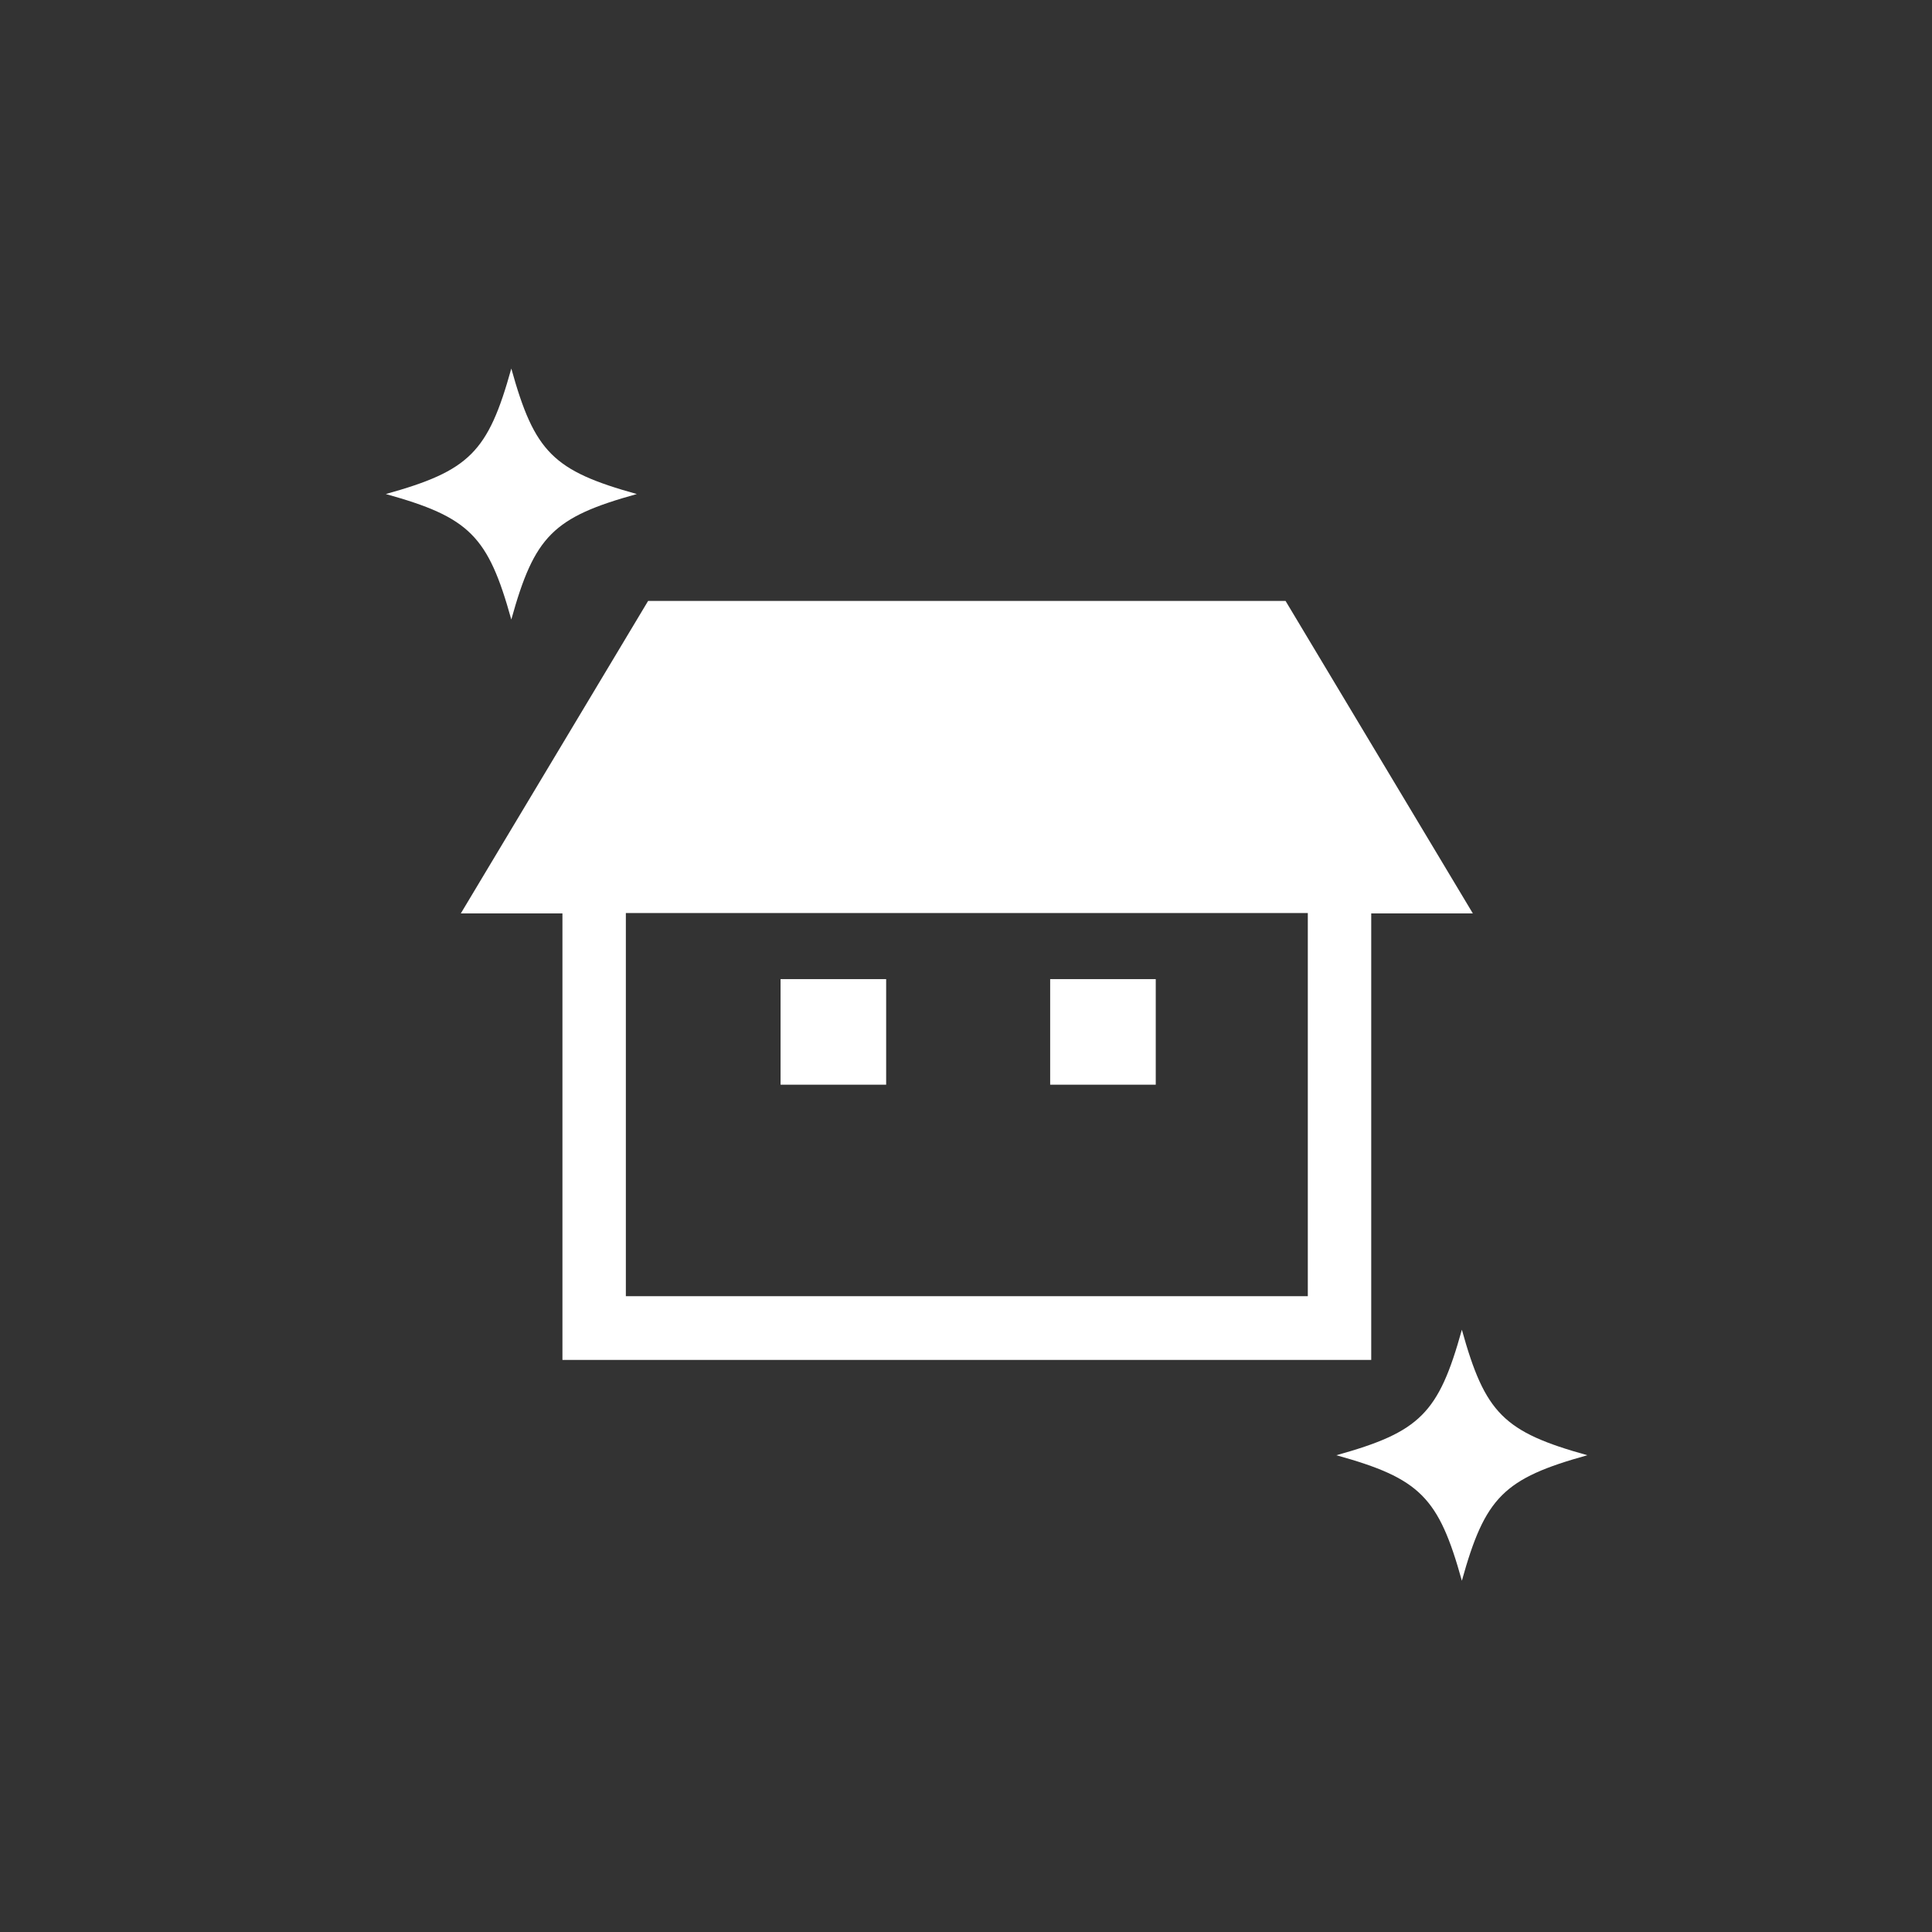
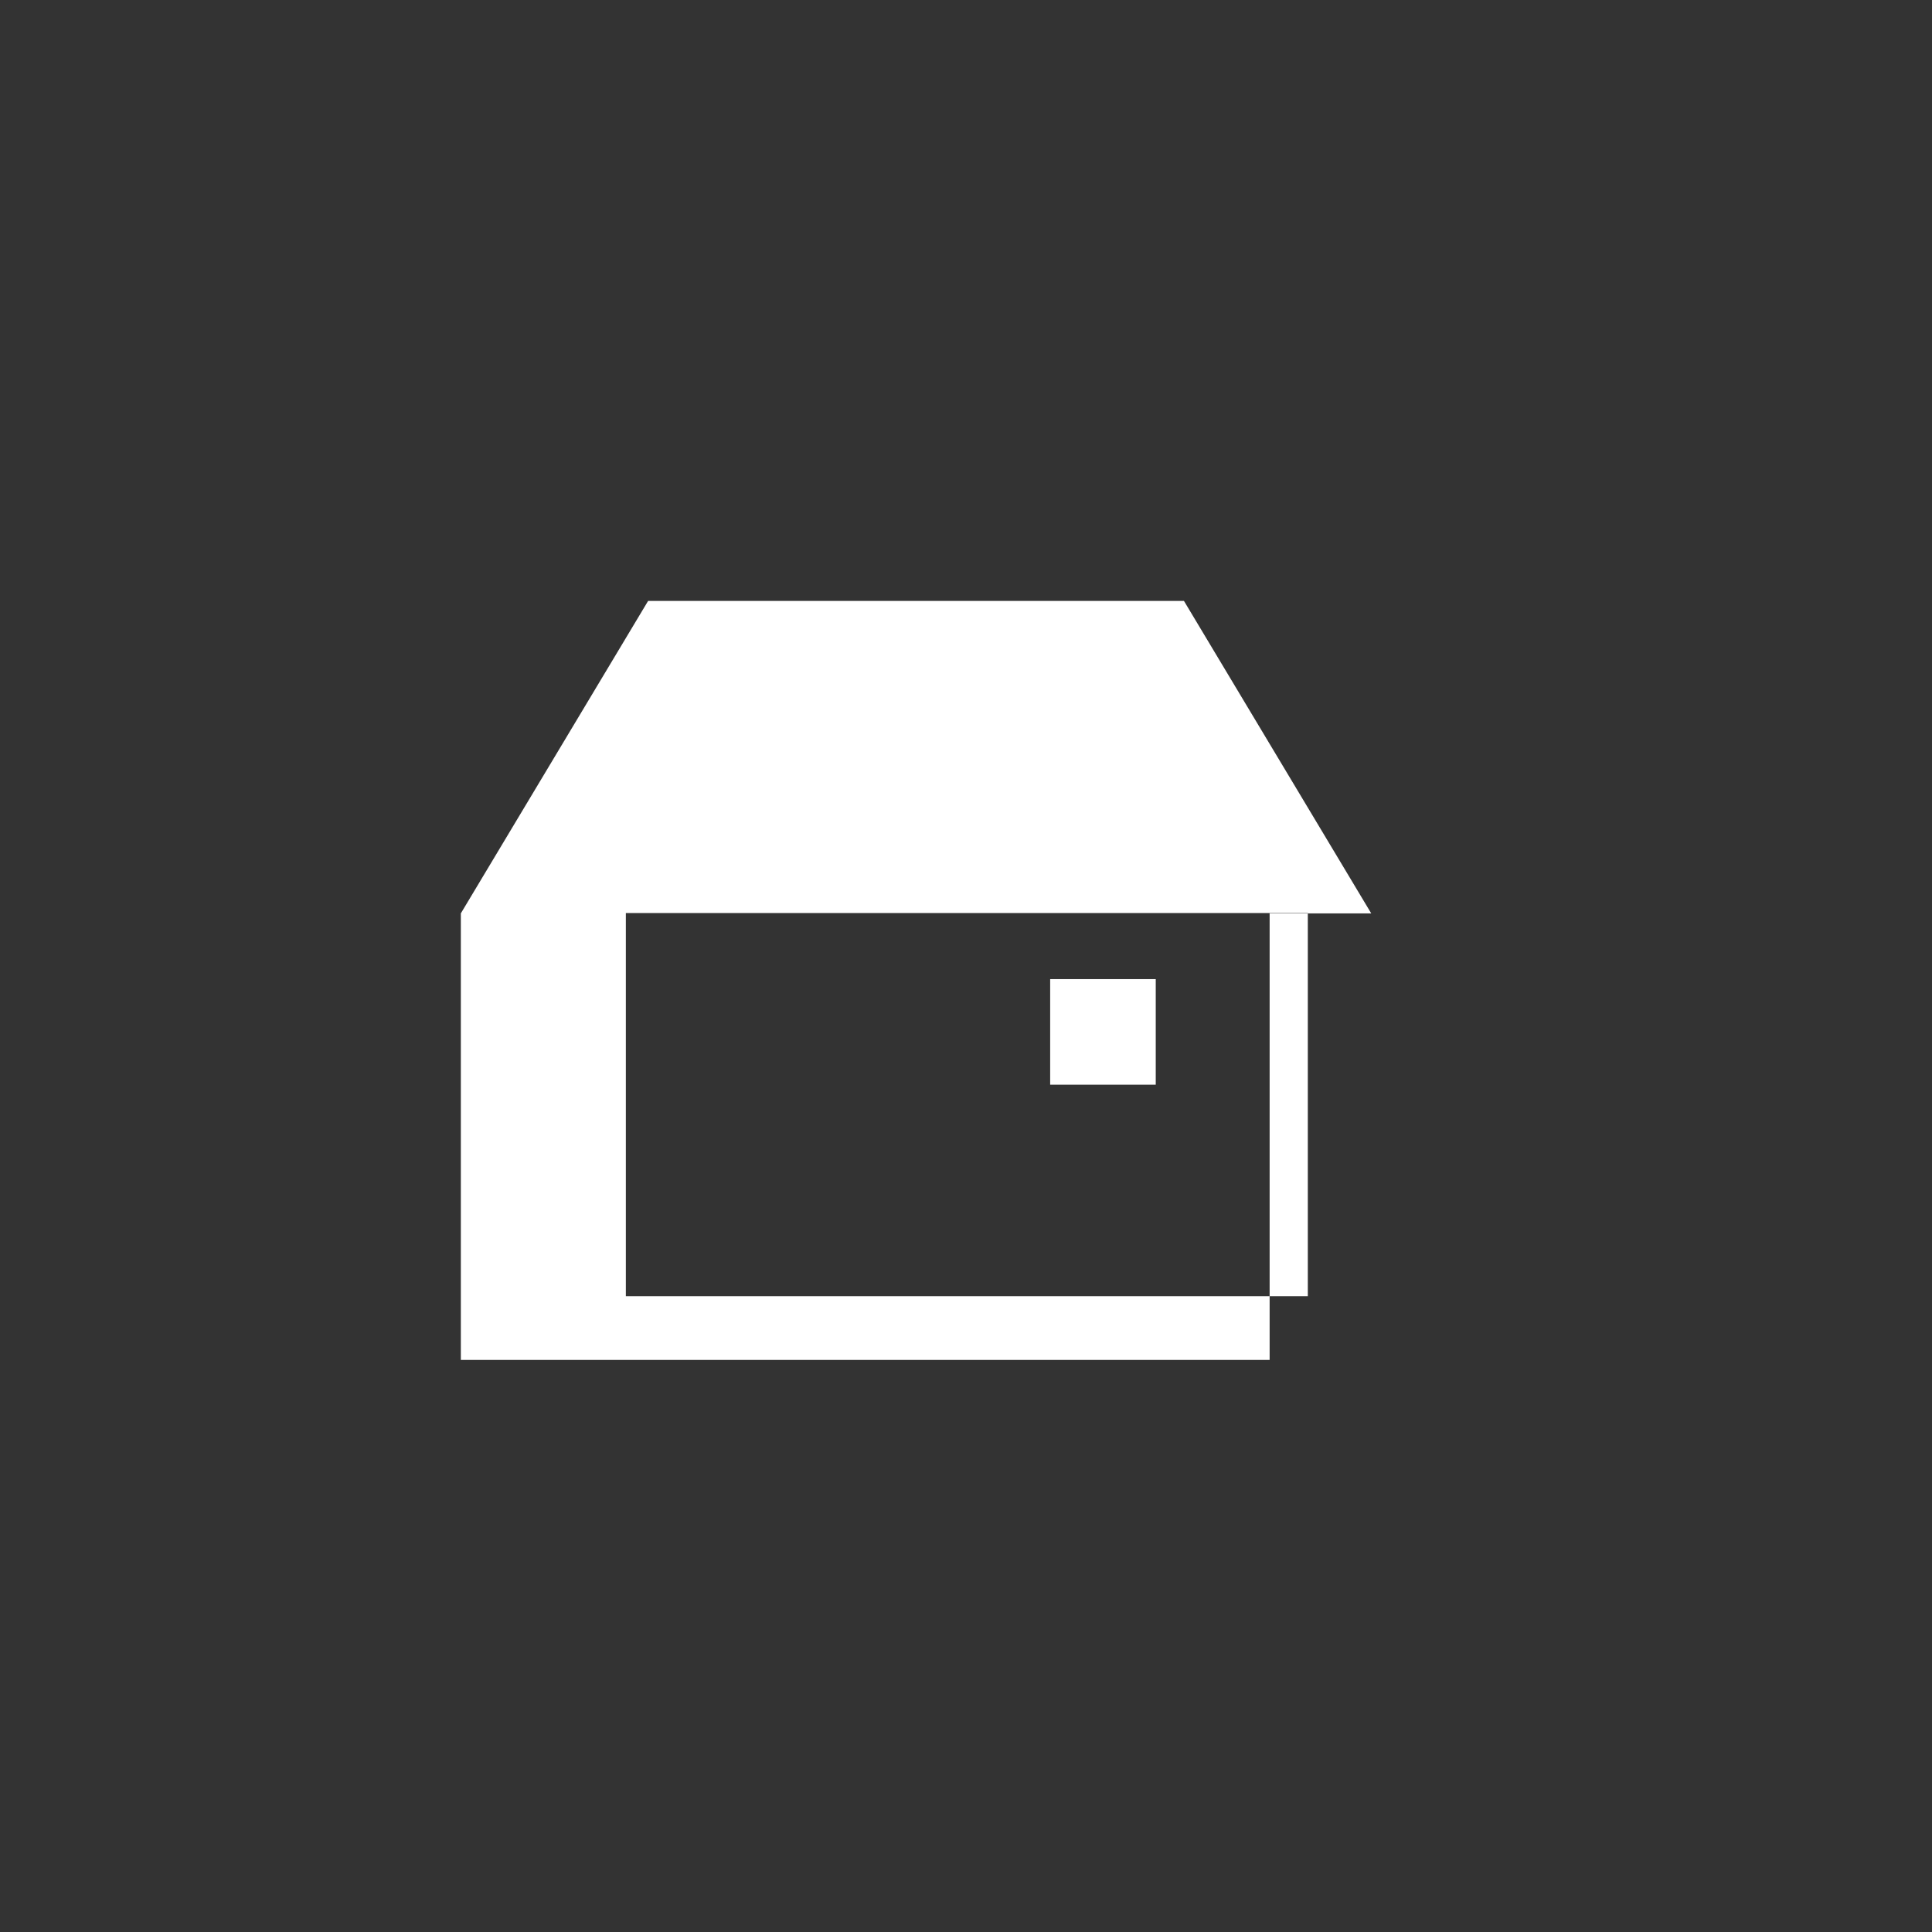
<svg xmlns="http://www.w3.org/2000/svg" id="_レイヤー_1" version="1.1" viewBox="0 0 58.19 58.19">
  <rect x="0" y="0" width="58.19" height="58.19" fill="#333333" stroke="none" />
  <g>
-     <path d="M38.72,18.1h-19.2l-5.64,9.41h3.06v13.45h24.36v-13.45h3.06s-5.64-9.41-5.64-9.41ZM39.39,39.04h-20.54v-11.54h20.54v11.54Z" fill="#fff" />
-     <rect x="23.51" y="29.49" width="3.18" height="3.18" fill="#fff" />
+     <path d="M38.72,18.1h-19.2l-5.64,9.41v13.45h24.36v-13.45h3.06s-5.64-9.41-5.64-9.41ZM39.39,39.04h-20.54v-11.54h20.54v11.54Z" fill="#fff" />
    <rect x="31.63" y="29.49" width="3.18" height="3.18" fill="#fff" />
  </g>
-   <path d="M19.18,14.88c-2.52.7-3.08,1.26-3.78,3.78-.7-2.52-1.26-3.08-3.78-3.78,2.52-.7,3.08-1.26,3.78-3.78.7,2.52,1.26,3.08,3.78,3.78Z" fill="#fff" />
-   <path d="M47.81,43.83c-2.52.7-3.08,1.26-3.78,3.78-.7-2.52-1.26-3.08-3.78-3.78,2.52-.7,3.08-1.26,3.78-3.78.7,2.52,1.26,3.08,3.78,3.78Z" fill="#fff" />
</svg>